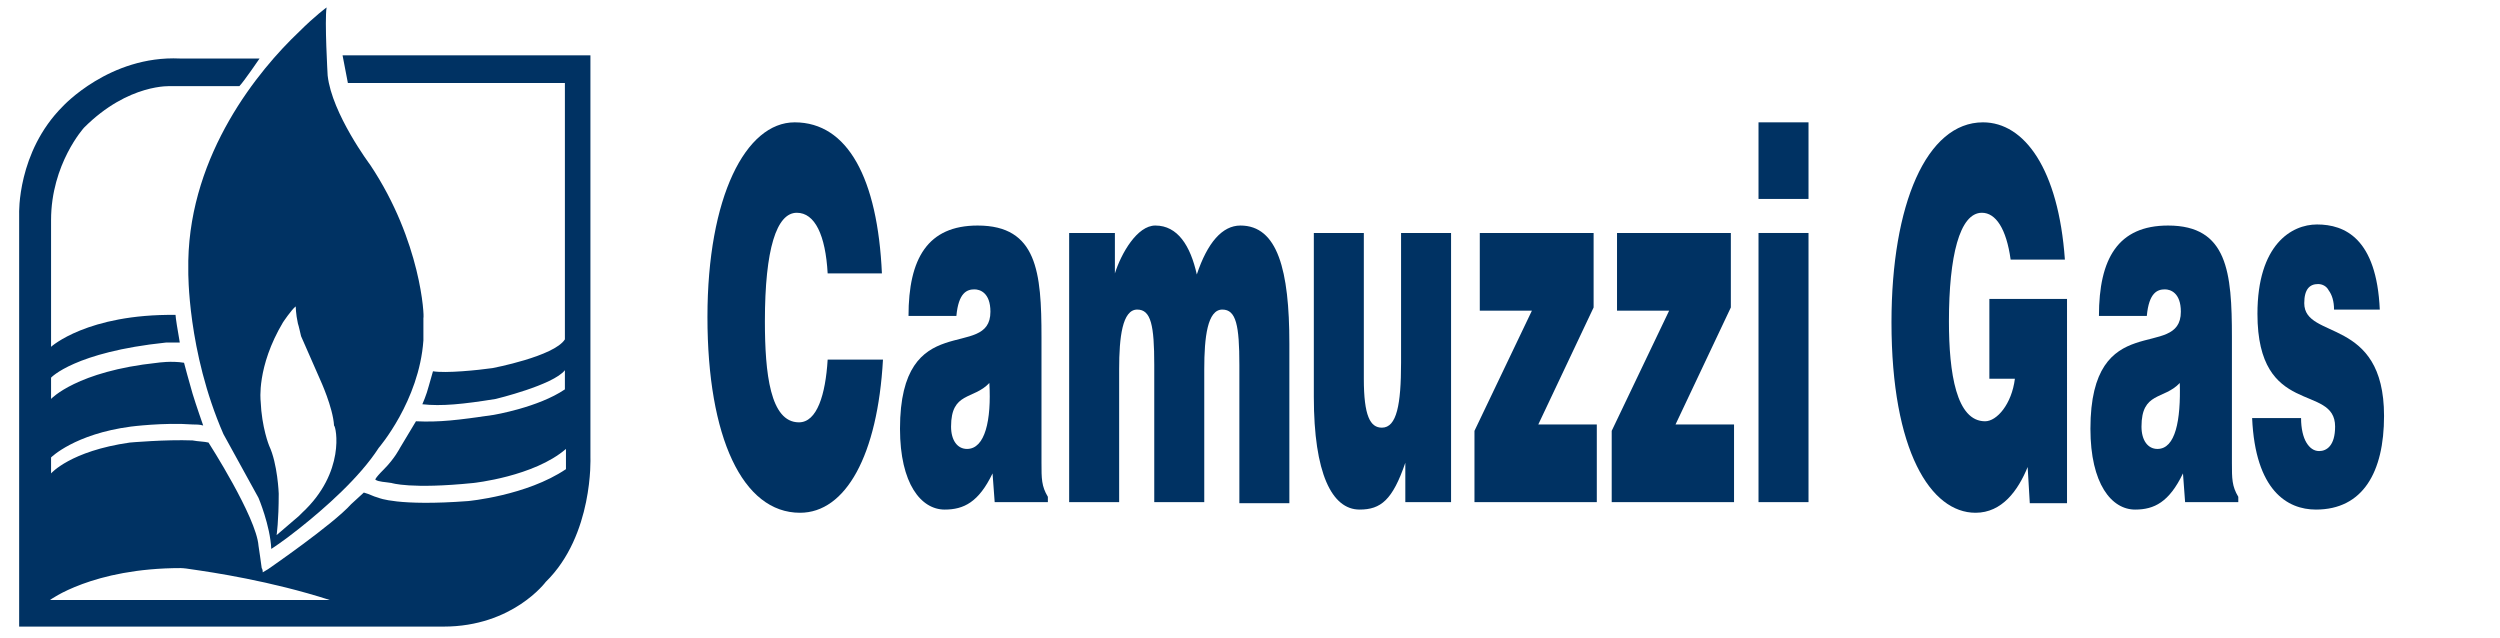
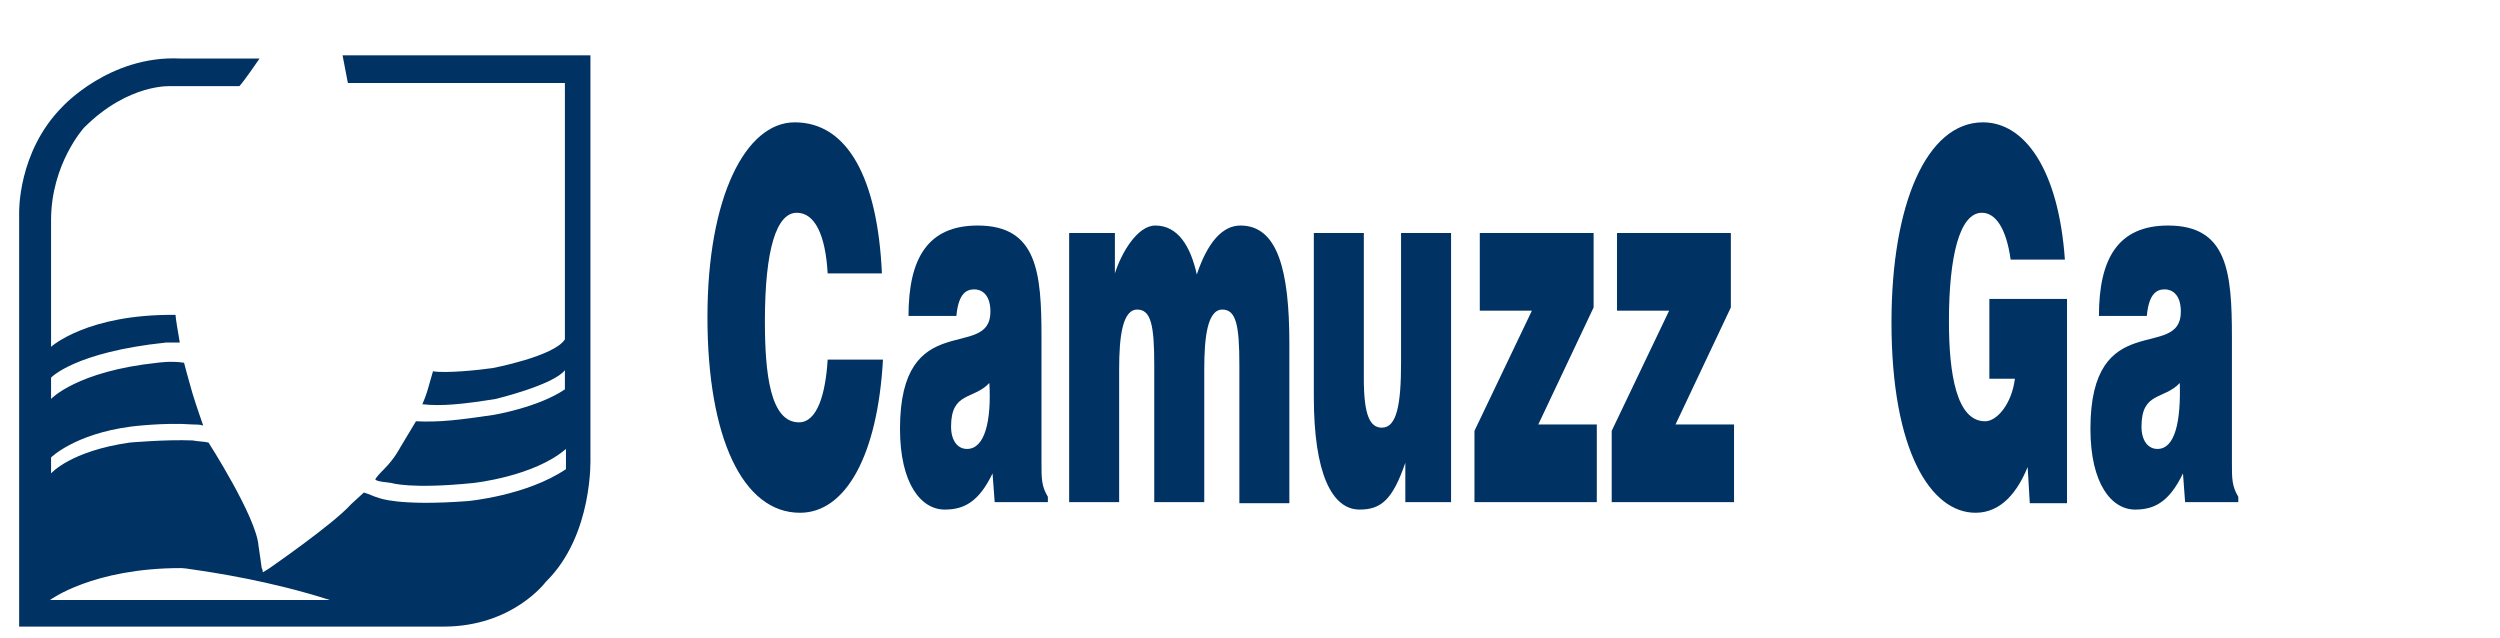
<svg xmlns="http://www.w3.org/2000/svg" version="1.1" id="Layer_1" x="0px" y="0px" viewBox="0 0 235 60" style="enable-background:new 0 0 235 60;" xml:space="preserve">
  <style type="text/css">
	.st0{fill:#003263;}
</style>
  <g>
-     <path class="st0" d="M34.8,15.5c0,0-3.6-4.8-4-8.4c0,0-0.3-5.2-0.1-6.4c0,0-1.1,0.8-2.6,2.3c-3.8,3.6-10.2,11.4-10.4,21.5v0.7   c0,0.1,0,0.2,0,0.3c0,0-0.1,7.5,3.3,15.3c0,0,1.6,2.9,3.3,6c0,0,1.1,2.6,1.2,4.8c0,0,1.1-0.7,2.6-1.9c2.4-1.9,5.7-4.8,7.5-7.6   c0,0,3.8-4.4,4.2-10.1v-2c0,0,0,0,0-0.1C39.9,29.8,39.6,22.7,34.8,15.5z M28.4,48.2l-0.3,0.3L26,50.3c0,0,0.2-1.3,0.2-3.9   c0,0-0.1-2.8-0.9-4.5c0,0-0.7-1.7-0.8-4.2c0,0-0.4-3.2,2.1-7.4c0,0,0.8-1.2,1.2-1.5c0,0,0,0.7,0.2,1.6c0.1,0.3,0.2,0.8,0.3,1.2   c0,0,1,2.3,1.8,4.1c0,0,1.2,2.6,1.3,4.3C31.6,40.1,32.5,44.4,28.4,48.2z" />
    <path class="st0" d="M55.5,43V5.2H32.2l0.5,2.6h20.4v24.1c-1,1.6-6.8,2.7-6.8,2.7c-1.4,0.2-4.4,0.5-5.6,0.3l-0.4,1.4   c-0.2,0.8-0.6,1.7-0.6,1.7c1.8,0.2,3.8,0,6.9-0.5c0,0,5.4-1.3,6.5-2.7v1.8c-2.5,1.7-6.7,2.4-6.7,2.4c-3.4,0.5-5.1,0.7-7.3,0.6   l-1.5,2.5c0,0-0.5,1-1.5,2c-1,1-0.8,1-0.8,1c0.3,0.2,0.9,0.2,1.5,0.3c0,0,1.8,0.6,7.7,0c0,0,5.7-0.6,8.7-3.2v1.9   c-3.7,2.5-9.2,3-9.2,3c-6.6,0.5-8.4-0.3-8.4-0.3c-0.7-0.2-0.7-0.3-1.4-0.5l-1.2,1.1c-1.7,1.9-7.8,6.1-7.8,6.1l-0.5,0.3   c0-0.3-0.1-0.4-0.1-0.4c0-0.1-0.3-2.1-0.3-2.1c-0.2-2.7-4.7-9.7-4.7-9.7c-0.4-0.1-1-0.1-1.5-0.2c-2.5-0.1-5.9,0.2-5.9,0.2   c-5.6,0.8-7.4,2.9-7.4,2.9V43c0,0,2.2-2.2,7.5-2.9c0,0,3.1-0.4,5.8-0.2c0.3,0,0.7,0,1,0.1c0,0-0.7-2-1-3c-0.3-1-0.8-2.9-0.8-2.9   c-1.2-0.2-2.5,0-2.5,0c-7.6,0.8-10,3.4-10,3.4v-2c0,0,2.2-2.4,10.8-3.3c0,0,0.3,0,1.3,0l-0.1-0.6c-0.3-1.7-0.3-2-0.3-2   c-8.3-0.1-11.7,3-11.7,3s0-4.3,0-11.9c0-5.3,3.1-8.7,3.1-8.7c4.2-4.2,8.2-3.9,8.2-3.9h2.1h4.3c0.4-0.4,1.9-2.6,1.9-2.6h-6.2h-1.3   C10.3,5.2,5.9,10,5.9,10c-4.3,4.3-4.1,10.1-4.1,10.1v38.8h16h23.9c6.5,0,9.6-4.2,9.6-4.2C55.8,50.3,55.5,43,55.5,43z M17.9,56.4   H4.7c0,0,4-3,12.3-3c0,0,0.3,0,0.9,0.1c2.1,0.3,7.5,1.1,13.1,2.9H17.9z" />
  </g>
  <g>
    <path class="st0" d="M77.8,25.7c-0.2-3.6-1.2-5.7-2.9-5.7c-1.9,0-3,3.4-3,10.2c0,4.9,0.5,9.5,3.2,9.5c1.7,0,2.5-2.6,2.7-5.9H83   c-0.5,9-3.5,14.4-7.8,14.4c-5.4,0-8.7-7.1-8.7-18.4c0-11.3,3.6-18.3,8.2-18.3c5,0,7.8,5.3,8.2,14.2H77.8z" />
    <path class="st0" d="M93.5,47.2l-0.2-2.7c-1.3,2.7-2.7,3.4-4.5,3.4c-2.2,0-4.2-2.4-4.2-7.6c0-11.5,8.5-6.3,8.5-11   c0-1.8-1-2.1-1.5-2.1c-0.7,0-1.5,0.3-1.7,2.5h-4.5c0-5.4,1.8-8.5,6.5-8.5c5.6,0,6,4.4,6,10.5v11.8c0,1.5,0,2.2,0.6,3.2v0.5H93.5z    M93,36c-1.5,1.6-3.6,0.8-3.6,4.1c0,1.3,0.6,2.1,1.5,2.1C92.6,42.2,93.2,39.5,93,36z" />
    <path class="st0" d="M100.5,21.9h4.3v3.8c0.6-1.9,2.1-4.5,3.8-4.5c2.1,0,3.3,1.9,3.9,4.6c1-3,2.4-4.6,4.1-4.6   c3.5,0,4.6,4.2,4.6,11.1v15h-4.7V34.3c0-3.7-0.3-5.2-1.6-5.2c-1.4,0-1.7,2.6-1.7,5.6v12.5h-4.7V34.3c0-3.7-0.3-5.2-1.6-5.2   c-1.4,0-1.7,2.6-1.7,5.6v12.5h-4.7V21.9z" />
    <path class="st0" d="M136.5,47.2h-4.4v-3.7c-1.2,3.5-2.3,4.4-4.3,4.4c-2.6,0-4.3-3.4-4.3-10.6V21.9h4.7v13.7c0,3.5,0.6,4.6,1.7,4.6   c1.4,0,1.8-2.2,1.8-6.1V21.9h4.7V47.2z" />
    <path class="st0" d="M138.6,47.2v-6.7l5.4-11.3h-4.9v-7.3h10.7v7l-5.2,11h5.5v7.3H138.6z" />
    <path class="st0" d="M151.5,47.2v-6.7l5.4-11.3H152v-7.3h10.7v7l-5.2,11h5.5v7.3H151.5z" />
-     <path class="st0" d="M165.3,11.5h4.7v7.2h-4.7V11.5z M165.3,47.2V21.9h4.7v25.3H165.3z" />
    <path class="st0" d="M194.3,47.3h-3.5l-0.2-3.4c-0.9,2.2-2.4,4.3-4.9,4.3c-4.2,0-7.9-5.8-7.9-17.9c0-11.1,3.3-18.8,8.6-18.8   c3.9,0,7.1,4.4,7.7,12.9H189c-0.4-2.9-1.4-4.4-2.7-4.4c-2.1,0-3.1,4.1-3.1,10.2c0,4.9,0.7,9.4,3.4,9.4c1.1,0,2.5-1.6,2.8-4H187   v-7.5h7.3V47.3z" />
    <path class="st0" d="M205.4,47.2l-0.2-2.7c-1.3,2.7-2.7,3.4-4.5,3.4c-2.2,0-4.2-2.4-4.2-7.6c0-11.5,8.5-6.3,8.5-11   c0-1.8-1-2.1-1.5-2.1c-0.7,0-1.5,0.3-1.7,2.5h-4.5c0-5.4,1.8-8.5,6.5-8.5c5.6,0,6,4.4,6,10.5v11.8c0,1.5,0,2.2,0.6,3.2v0.5H205.4z    M204.9,36c-1.5,1.6-3.6,0.8-3.6,4.1c0,1.3,0.6,2.1,1.5,2.1C204.5,42.2,205,39.5,204.9,36z" />
-     <path class="st0" d="M216.3,39.3c0,1,0.2,1.8,0.5,2.3c0.3,0.5,0.7,0.8,1.2,0.8c0.7,0,1.5-0.5,1.5-2.3c0-4.1-7.3-0.8-7.3-10.6   c0-6.5,3.2-8.4,5.6-8.4c2.6,0,5.6,1.3,5.9,8h-4.3c0-0.8-0.2-1.4-0.5-1.8c-0.2-0.4-0.6-0.6-1-0.6c-0.8,0-1.3,0.5-1.3,1.8   c0,3.5,7.5,1.2,7.5,10.6c0,5.3-2,8.8-6.4,8.8c-2.7,0-5.7-1.8-6-8.6H216.3z" />
  </g>
</svg>